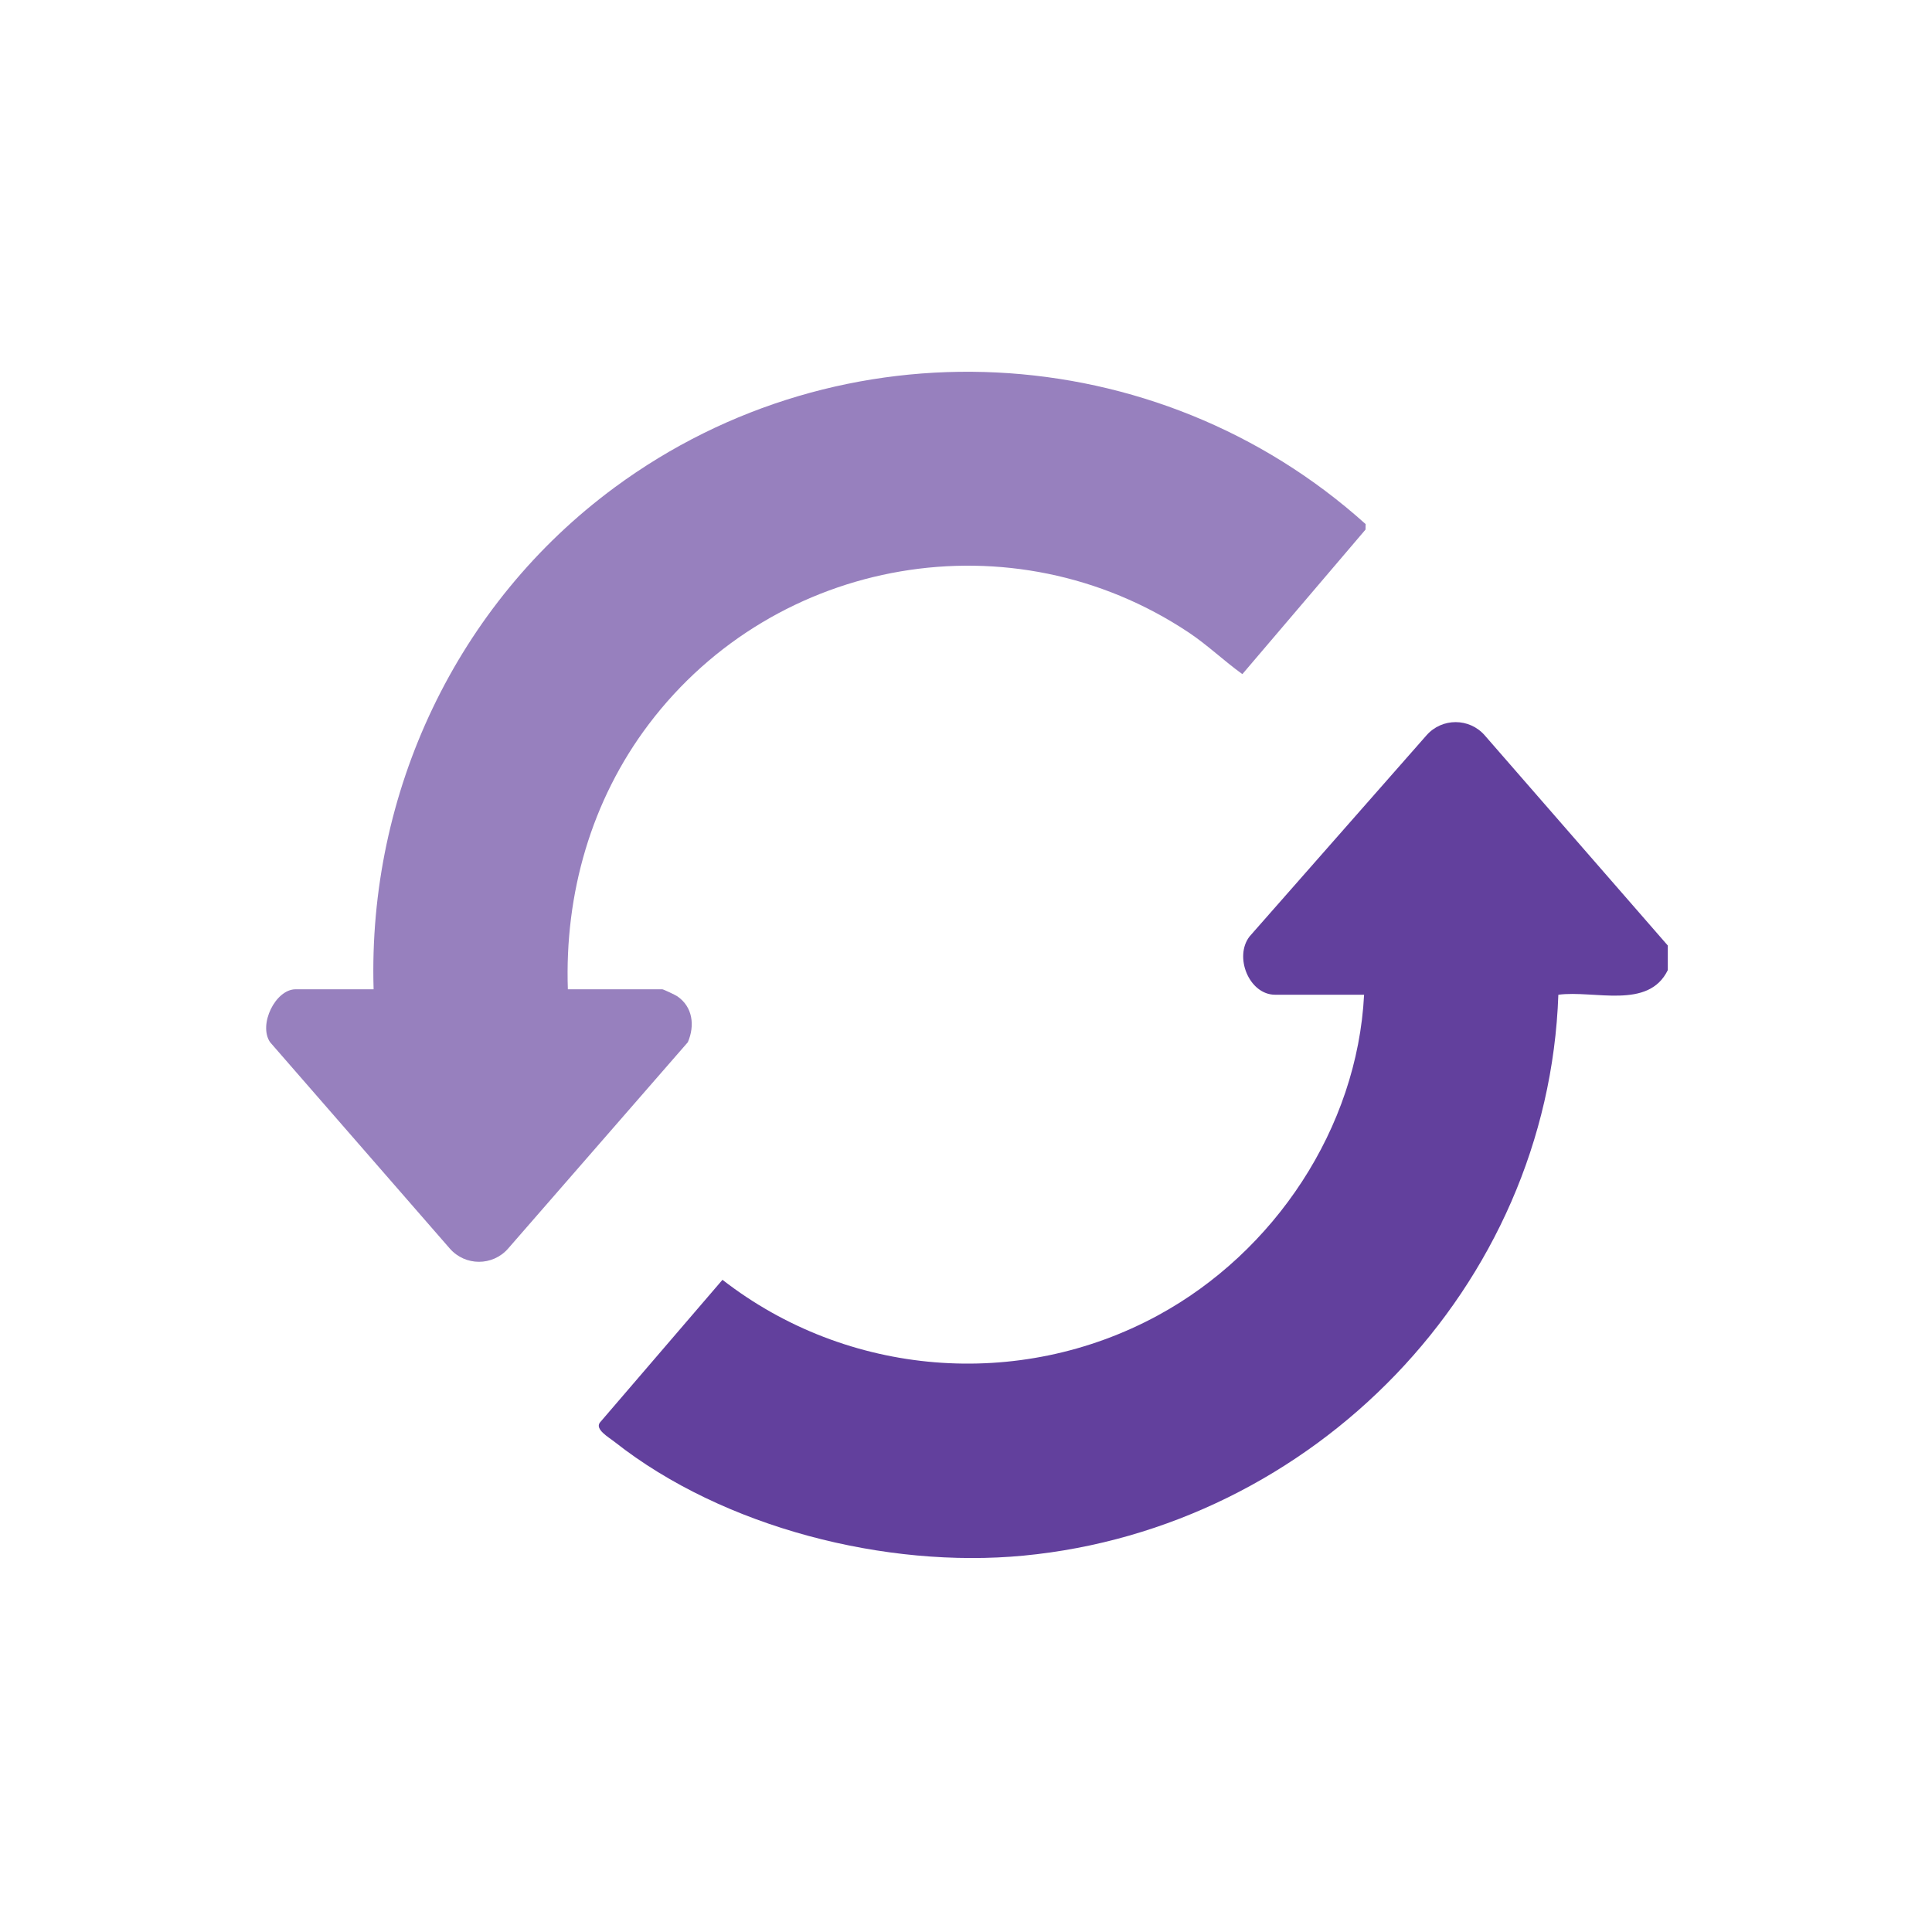
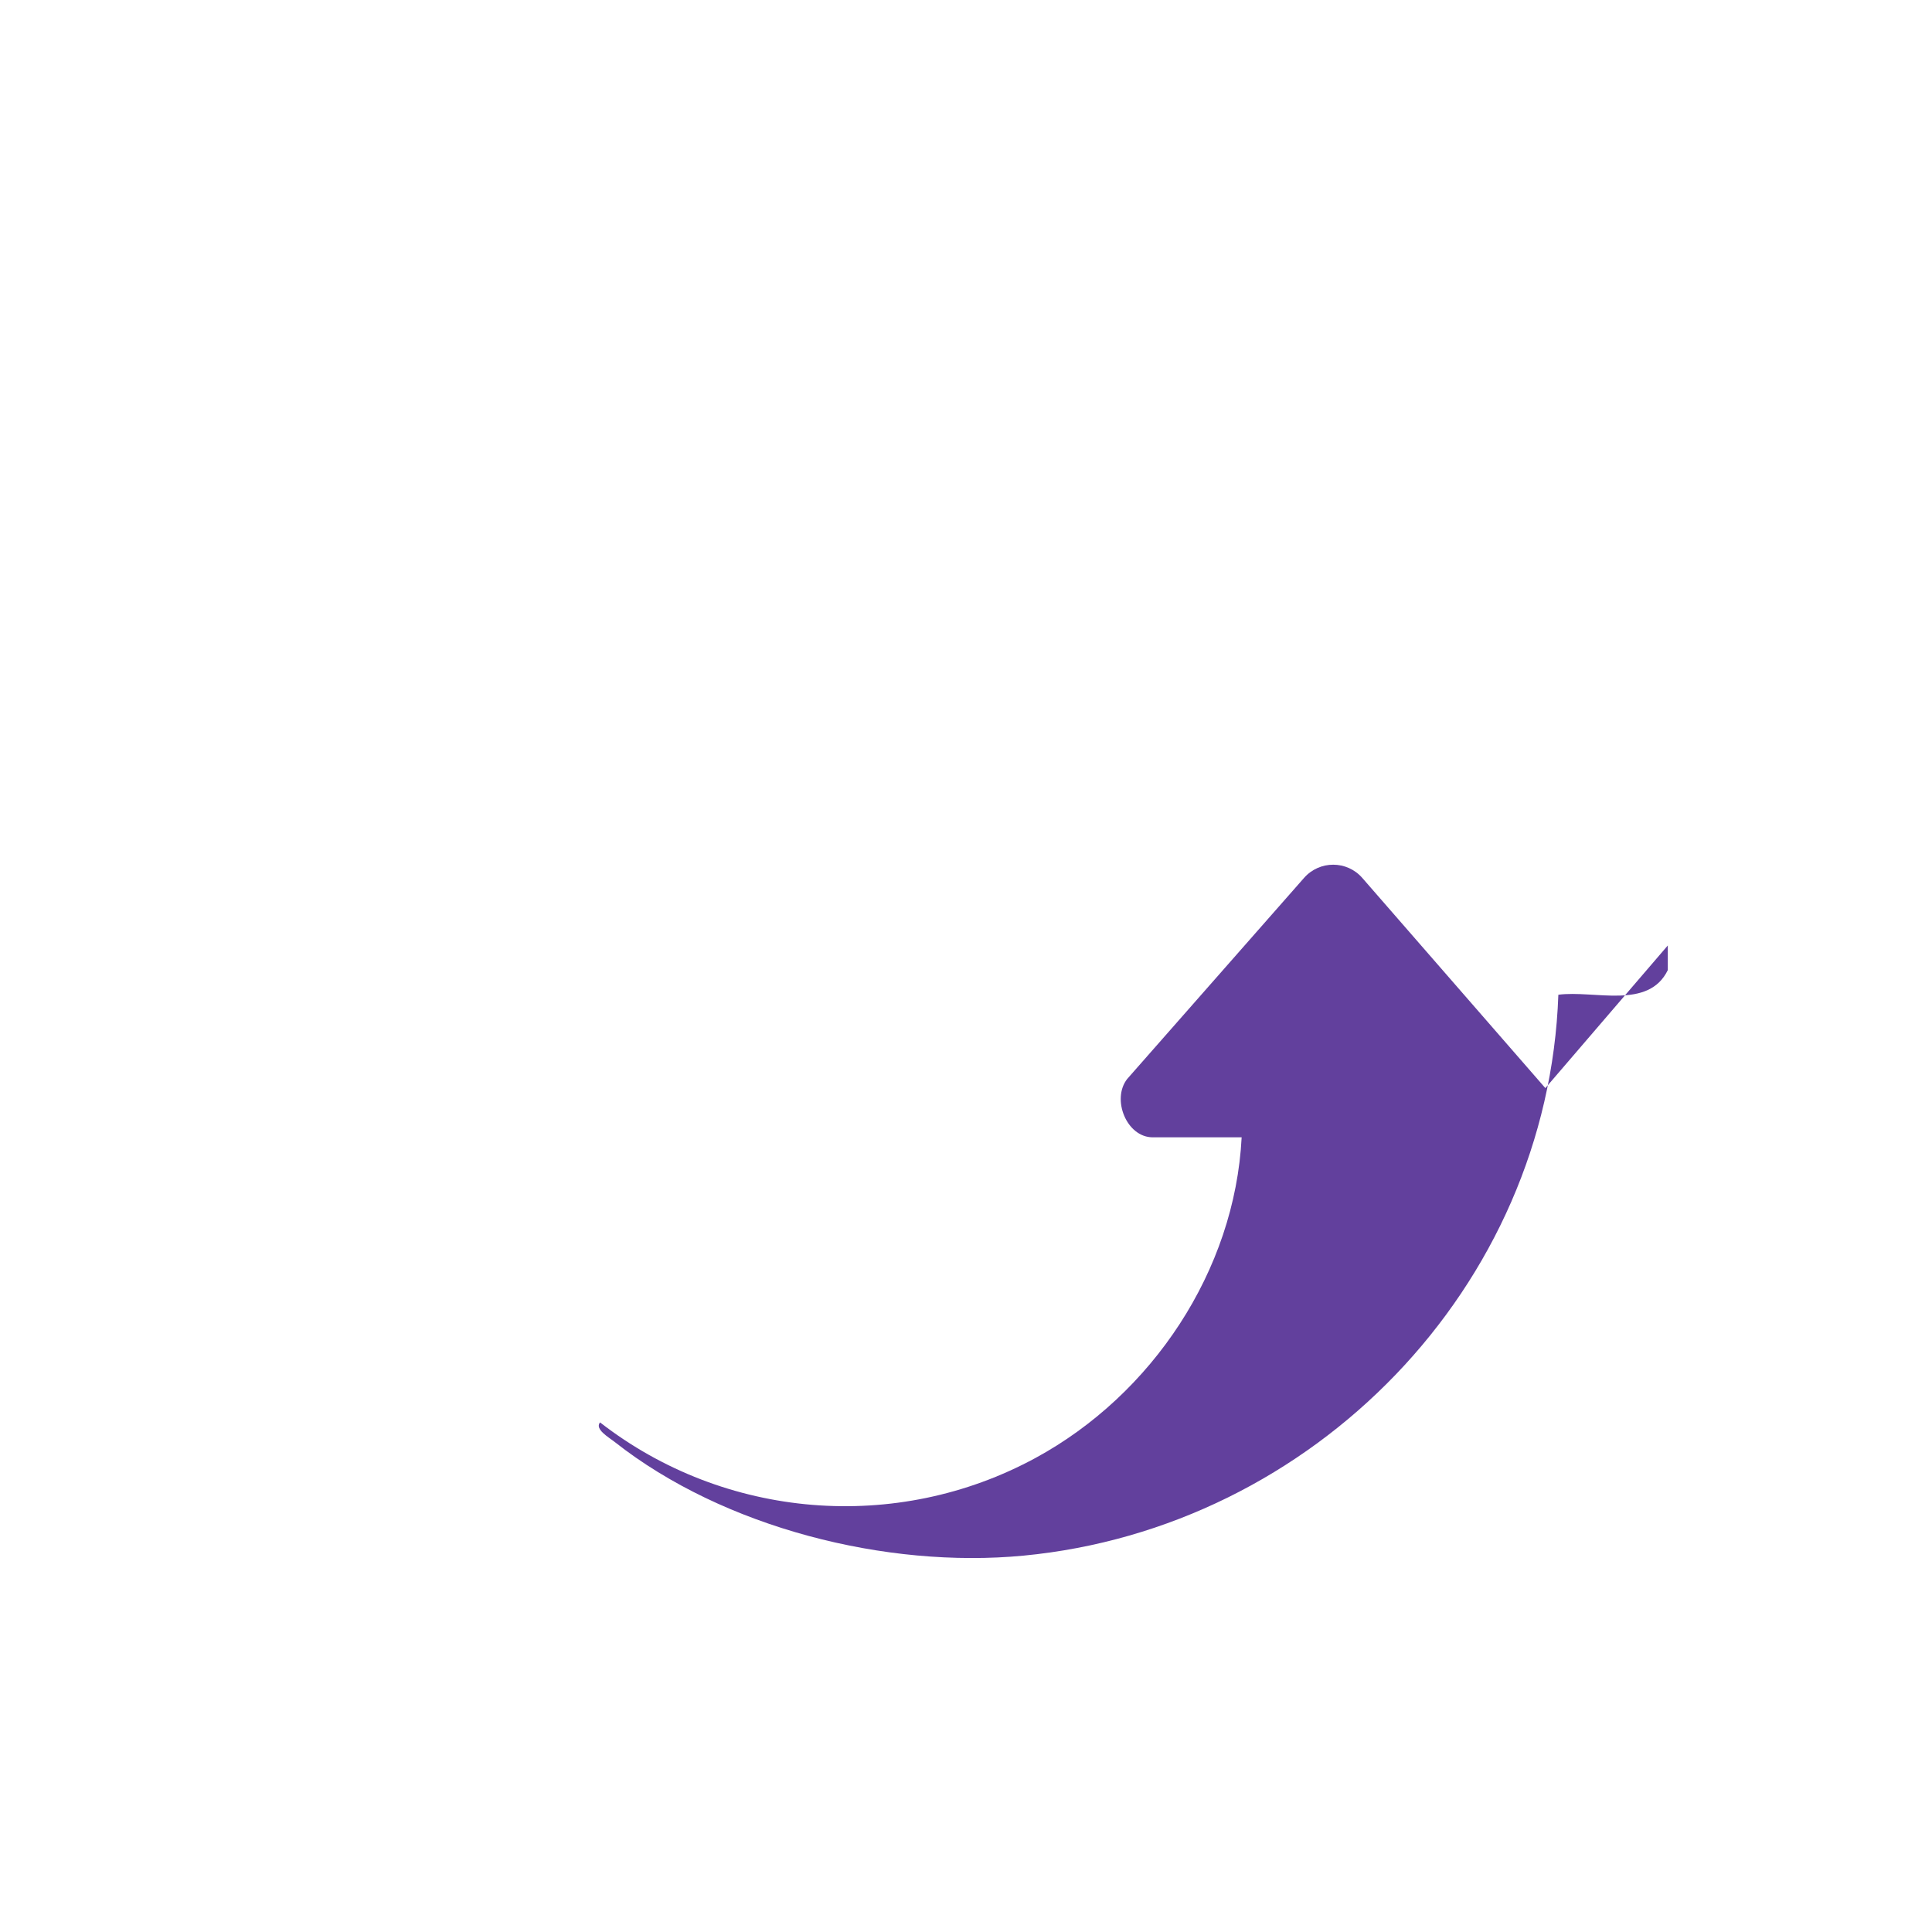
<svg xmlns="http://www.w3.org/2000/svg" id="Layer_1" version="1.1" viewBox="0 0 400 400">
  <defs>
    <style>
      .st0 {
        fill: #9780be;
      }

      .st1 {
        fill: #62409d;
      }
    </style>
  </defs>
-   <path class="st1" d="M345.3,195.75v5.1c-4.02,8.26-15.22,4.11-22.66,5.1-2.12,60.56-50.72,110.4-110.75,116.13-28.39,2.71-62.1-5.77-84.64-23.55-1.23-.97-4.17-2.63-3.02-4.04l25.35-29.52c25.81,20.07,61.38,23.01,90.17,7.36,24.09-13.09,41.26-38.73,42.67-66.38h-18.41c-5.41,0-8.57-7.88-5.29-12.08l36.63-41.64c3.2-3.64,8.88-3.63,12.06.03l37.89,43.5Z" />
-   <path class="st0" d="M117.58,204.82h19.54c.22,0,2.67,1.16,3.09,1.44,3.23,2.19,3.68,6.08,2.2,9.52l-37.2,42.71c-3.19,3.67-8.89,3.67-12.09,0l-37.2-42.71c-2.48-3.63,1.1-10.96,5.29-10.96h16.14c-1.23-40.75,17.2-79.79,49.9-103.9,46.95-34.63,112.2-31.37,155.49,7.59l-.02,1.13-25.5,29.93c-3.81-2.73-7.19-6.01-11.11-8.62-36.45-24.28-85.52-15.75-111.78,18.98-11.93,15.78-17.45,35.13-16.76,54.9Z" />
+   <path class="st1" d="M345.3,195.75v5.1c-4.02,8.26-15.22,4.11-22.66,5.1-2.12,60.56-50.72,110.4-110.75,116.13-28.39,2.71-62.1-5.77-84.64-23.55-1.23-.97-4.17-2.63-3.02-4.04c25.81,20.07,61.38,23.01,90.17,7.36,24.09-13.09,41.26-38.73,42.67-66.38h-18.41c-5.41,0-8.57-7.88-5.29-12.08l36.63-41.64c3.2-3.64,8.88-3.63,12.06.03l37.89,43.5Z" />
</svg>